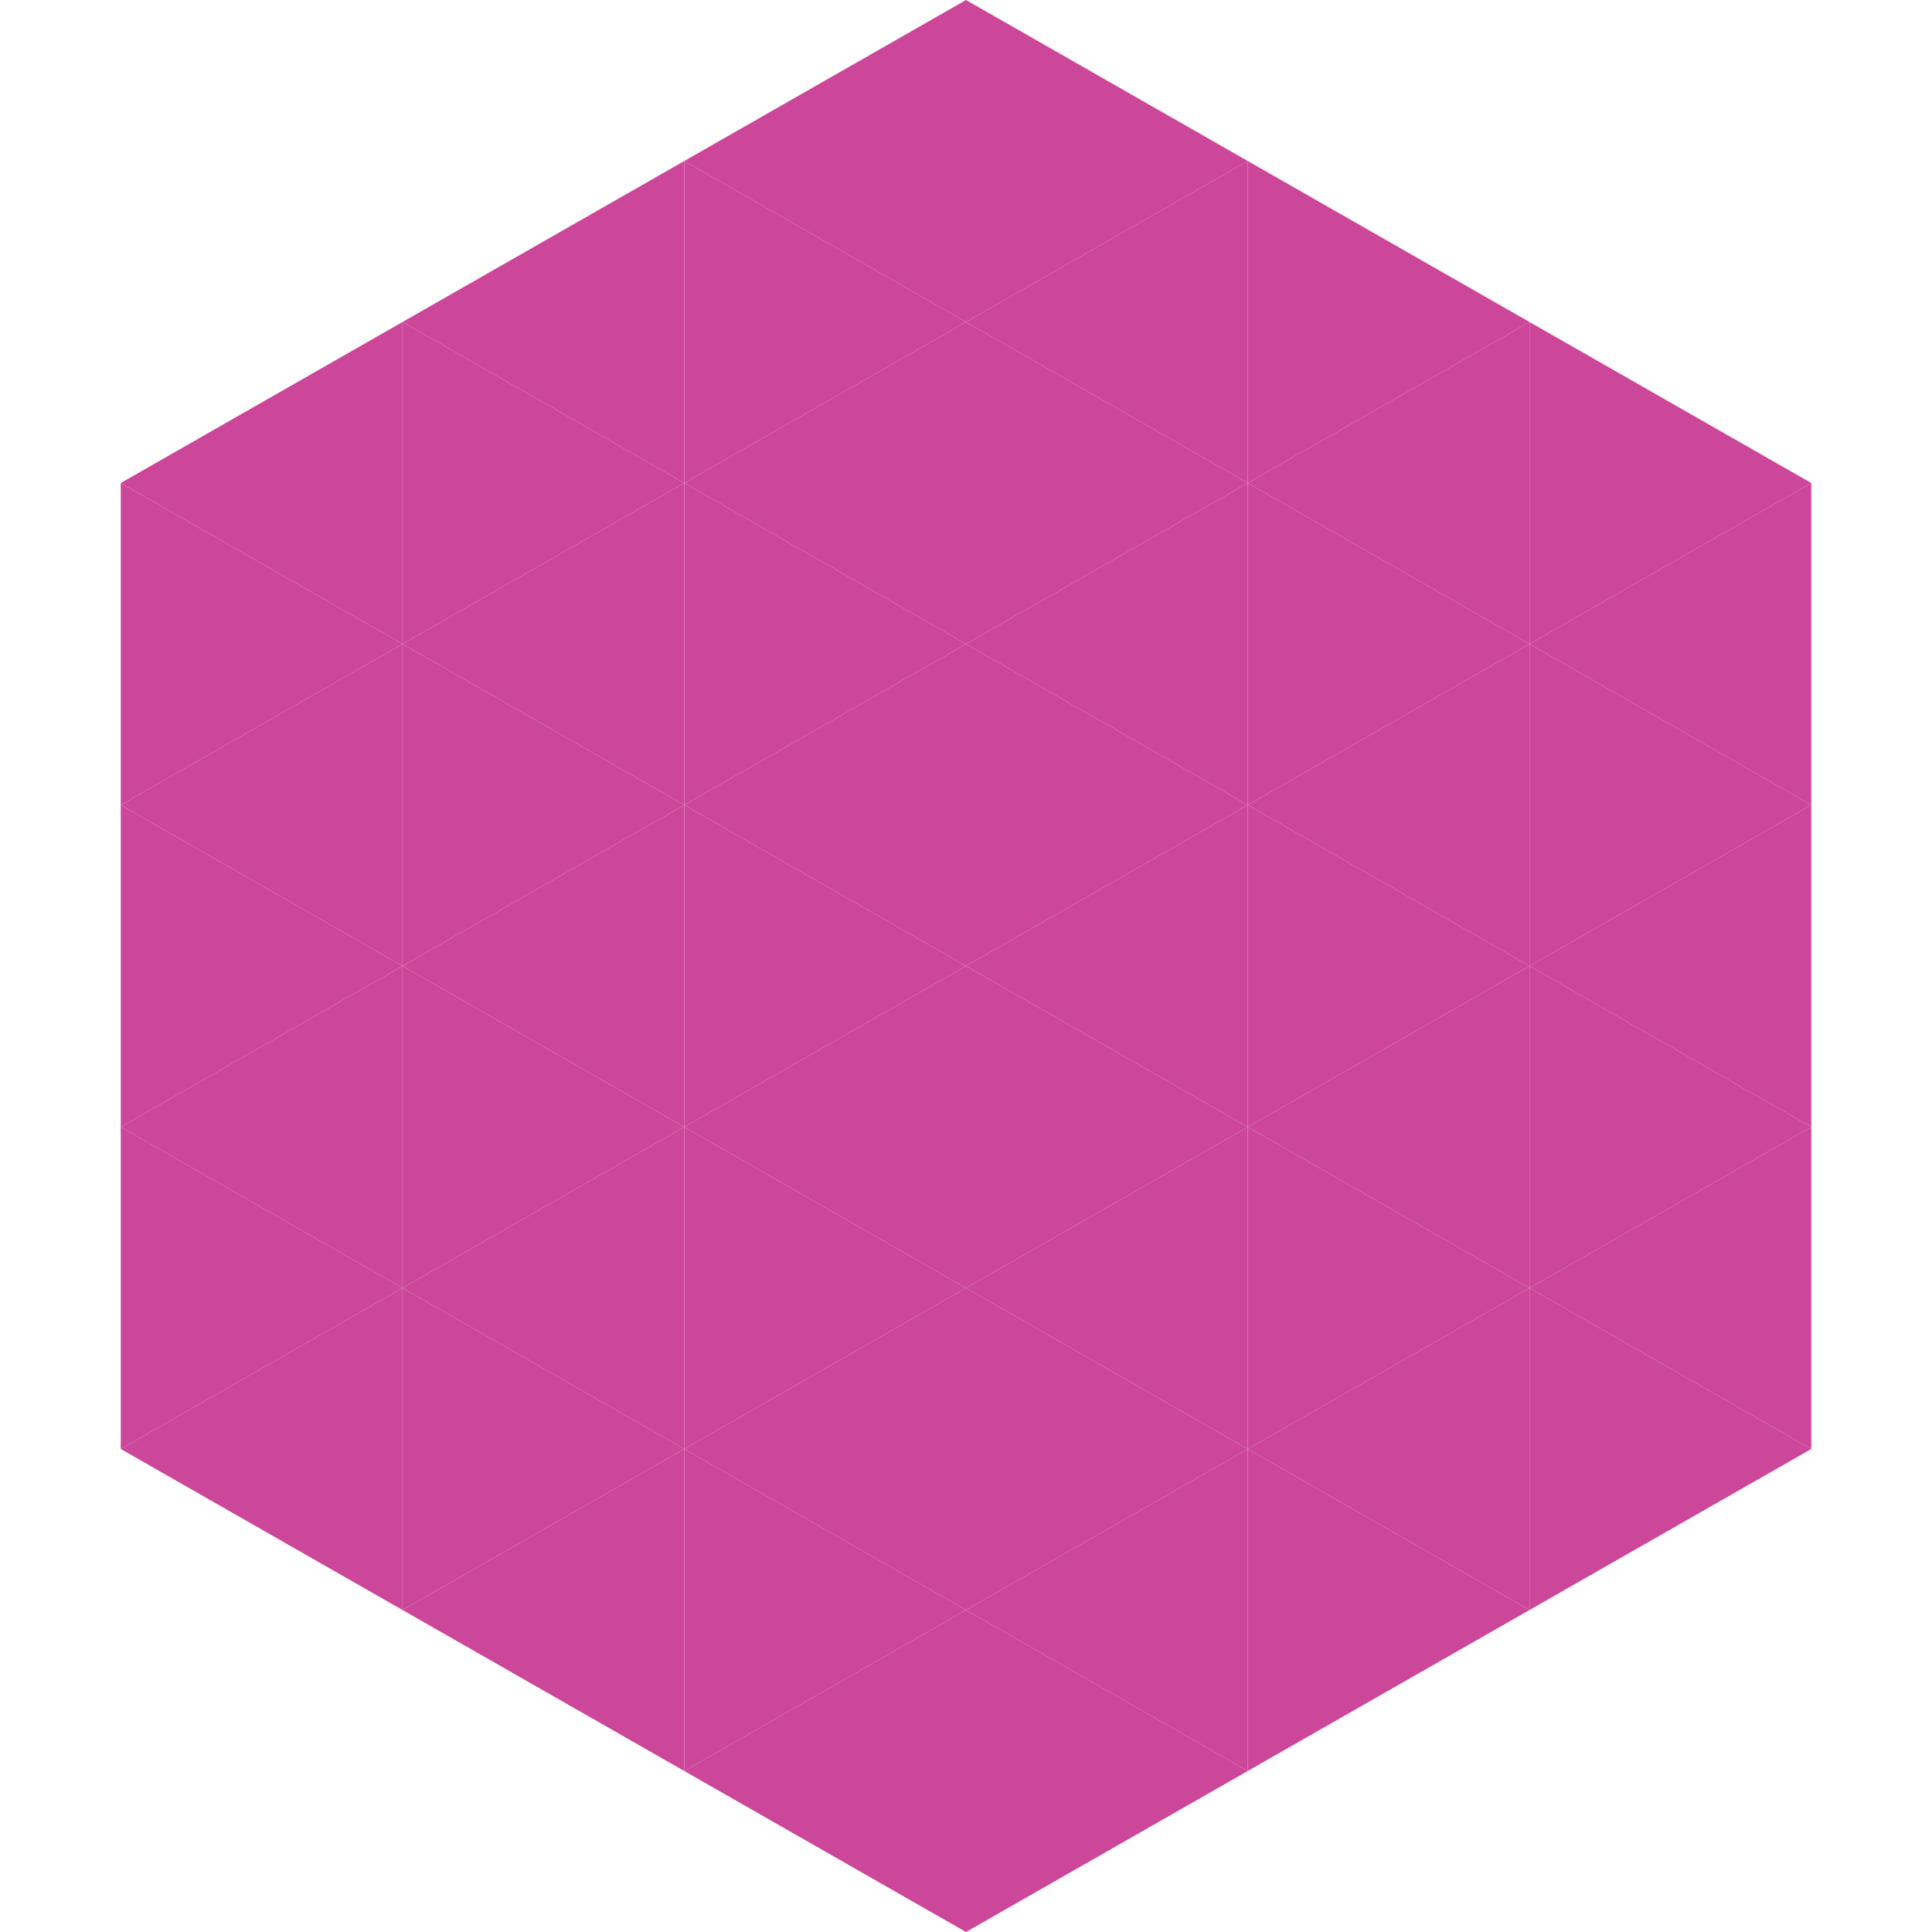
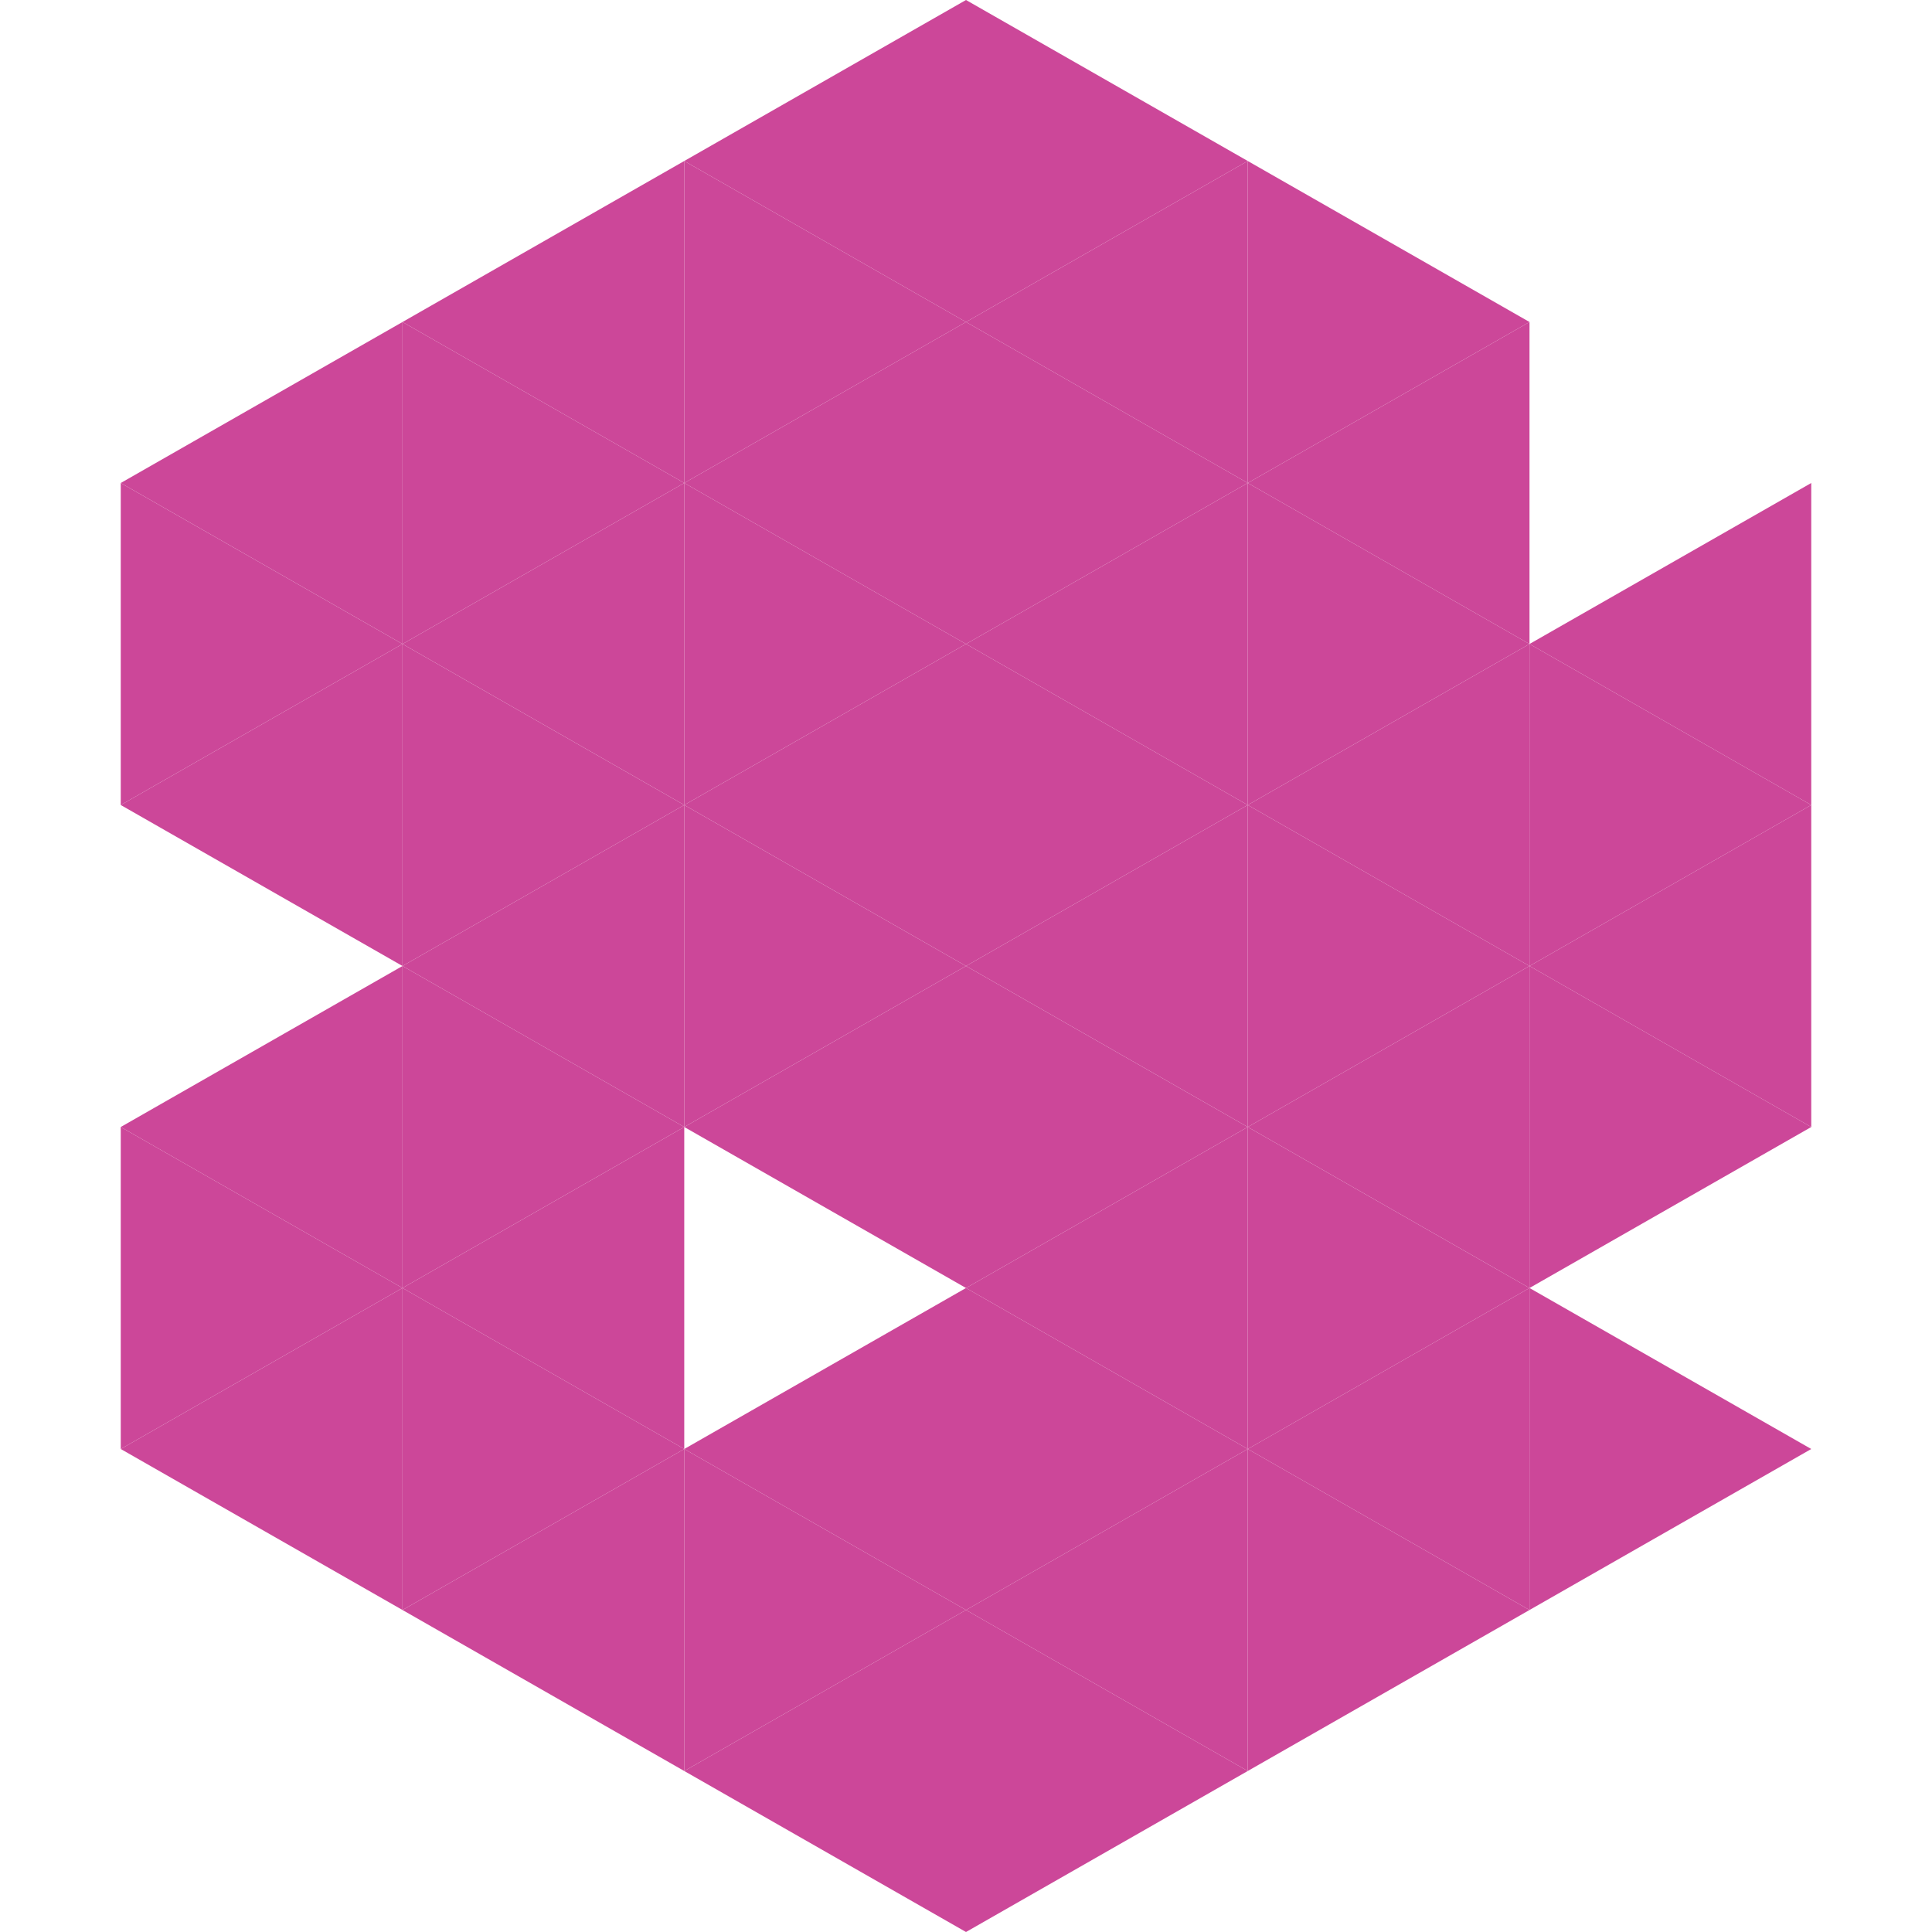
<svg xmlns="http://www.w3.org/2000/svg" width="240" height="240">
  <polygon points="50,40 15,60 50,80" style="fill:rgb(204,71,153)" />
-   <polygon points="190,40 225,60 190,80" style="fill:rgb(204,71,153)" />
  <polygon points="15,60 50,80 15,100" style="fill:rgb(204,71,153)" />
  <polygon points="225,60 190,80 225,100" style="fill:rgb(204,71,153)" />
  <polygon points="50,80 15,100 50,120" style="fill:rgb(204,71,153)" />
  <polygon points="190,80 225,100 190,120" style="fill:rgb(204,71,153)" />
-   <polygon points="15,100 50,120 15,140" style="fill:rgb(204,71,153)" />
  <polygon points="225,100 190,120 225,140" style="fill:rgb(204,71,153)" />
  <polygon points="50,120 15,140 50,160" style="fill:rgb(204,71,153)" />
  <polygon points="190,120 225,140 190,160" style="fill:rgb(204,71,153)" />
  <polygon points="15,140 50,160 15,180" style="fill:rgb(204,71,153)" />
-   <polygon points="225,140 190,160 225,180" style="fill:rgb(204,71,153)" />
  <polygon points="50,160 15,180 50,200" style="fill:rgb(204,71,153)" />
  <polygon points="190,160 225,180 190,200" style="fill:rgb(204,71,153)" />
  <polygon points="15,180 50,200 15,220" style="fill:rgb(255,255,255); fill-opacity:0" />
  <polygon points="225,180 190,200 225,220" style="fill:rgb(255,255,255); fill-opacity:0" />
  <polygon points="50,0 85,20 50,40" style="fill:rgb(255,255,255); fill-opacity:0" />
  <polygon points="190,0 155,20 190,40" style="fill:rgb(255,255,255); fill-opacity:0" />
  <polygon points="85,20 50,40 85,60" style="fill:rgb(204,71,153)" />
  <polygon points="155,20 190,40 155,60" style="fill:rgb(204,71,153)" />
  <polygon points="50,40 85,60 50,80" style="fill:rgb(204,71,153)" />
  <polygon points="190,40 155,60 190,80" style="fill:rgb(204,71,153)" />
  <polygon points="85,60 50,80 85,100" style="fill:rgb(204,71,153)" />
  <polygon points="155,60 190,80 155,100" style="fill:rgb(204,71,153)" />
  <polygon points="50,80 85,100 50,120" style="fill:rgb(204,71,153)" />
  <polygon points="190,80 155,100 190,120" style="fill:rgb(204,71,153)" />
  <polygon points="85,100 50,120 85,140" style="fill:rgb(204,71,153)" />
  <polygon points="155,100 190,120 155,140" style="fill:rgb(204,71,153)" />
  <polygon points="50,120 85,140 50,160" style="fill:rgb(204,71,153)" />
  <polygon points="190,120 155,140 190,160" style="fill:rgb(204,71,153)" />
  <polygon points="85,140 50,160 85,180" style="fill:rgb(204,71,153)" />
  <polygon points="155,140 190,160 155,180" style="fill:rgb(204,71,153)" />
  <polygon points="50,160 85,180 50,200" style="fill:rgb(204,71,153)" />
  <polygon points="190,160 155,180 190,200" style="fill:rgb(204,71,153)" />
  <polygon points="85,180 50,200 85,220" style="fill:rgb(204,71,153)" />
  <polygon points="155,180 190,200 155,220" style="fill:rgb(204,71,153)" />
  <polygon points="120,0 85,20 120,40" style="fill:rgb(204,71,153)" />
  <polygon points="120,0 155,20 120,40" style="fill:rgb(204,71,153)" />
  <polygon points="85,20 120,40 85,60" style="fill:rgb(204,71,153)" />
  <polygon points="155,20 120,40 155,60" style="fill:rgb(204,71,153)" />
  <polygon points="120,40 85,60 120,80" style="fill:rgb(204,71,153)" />
  <polygon points="120,40 155,60 120,80" style="fill:rgb(204,71,153)" />
  <polygon points="85,60 120,80 85,100" style="fill:rgb(204,71,153)" />
  <polygon points="155,60 120,80 155,100" style="fill:rgb(204,71,153)" />
  <polygon points="120,80 85,100 120,120" style="fill:rgb(204,71,153)" />
  <polygon points="120,80 155,100 120,120" style="fill:rgb(204,71,153)" />
  <polygon points="85,100 120,120 85,140" style="fill:rgb(204,71,153)" />
  <polygon points="155,100 120,120 155,140" style="fill:rgb(204,71,153)" />
  <polygon points="120,120 85,140 120,160" style="fill:rgb(204,71,153)" />
  <polygon points="120,120 155,140 120,160" style="fill:rgb(204,71,153)" />
-   <polygon points="85,140 120,160 85,180" style="fill:rgb(204,71,153)" />
  <polygon points="155,140 120,160 155,180" style="fill:rgb(204,71,153)" />
  <polygon points="120,160 85,180 120,200" style="fill:rgb(204,71,153)" />
  <polygon points="120,160 155,180 120,200" style="fill:rgb(204,71,153)" />
  <polygon points="85,180 120,200 85,220" style="fill:rgb(204,71,153)" />
  <polygon points="155,180 120,200 155,220" style="fill:rgb(204,71,153)" />
  <polygon points="120,200 85,220 120,240" style="fill:rgb(204,71,153)" />
  <polygon points="120,200 155,220 120,240" style="fill:rgb(204,71,153)" />
  <polygon points="85,220 120,240 85,260" style="fill:rgb(255,255,255); fill-opacity:0" />
  <polygon points="155,220 120,240 155,260" style="fill:rgb(255,255,255); fill-opacity:0" />
</svg>